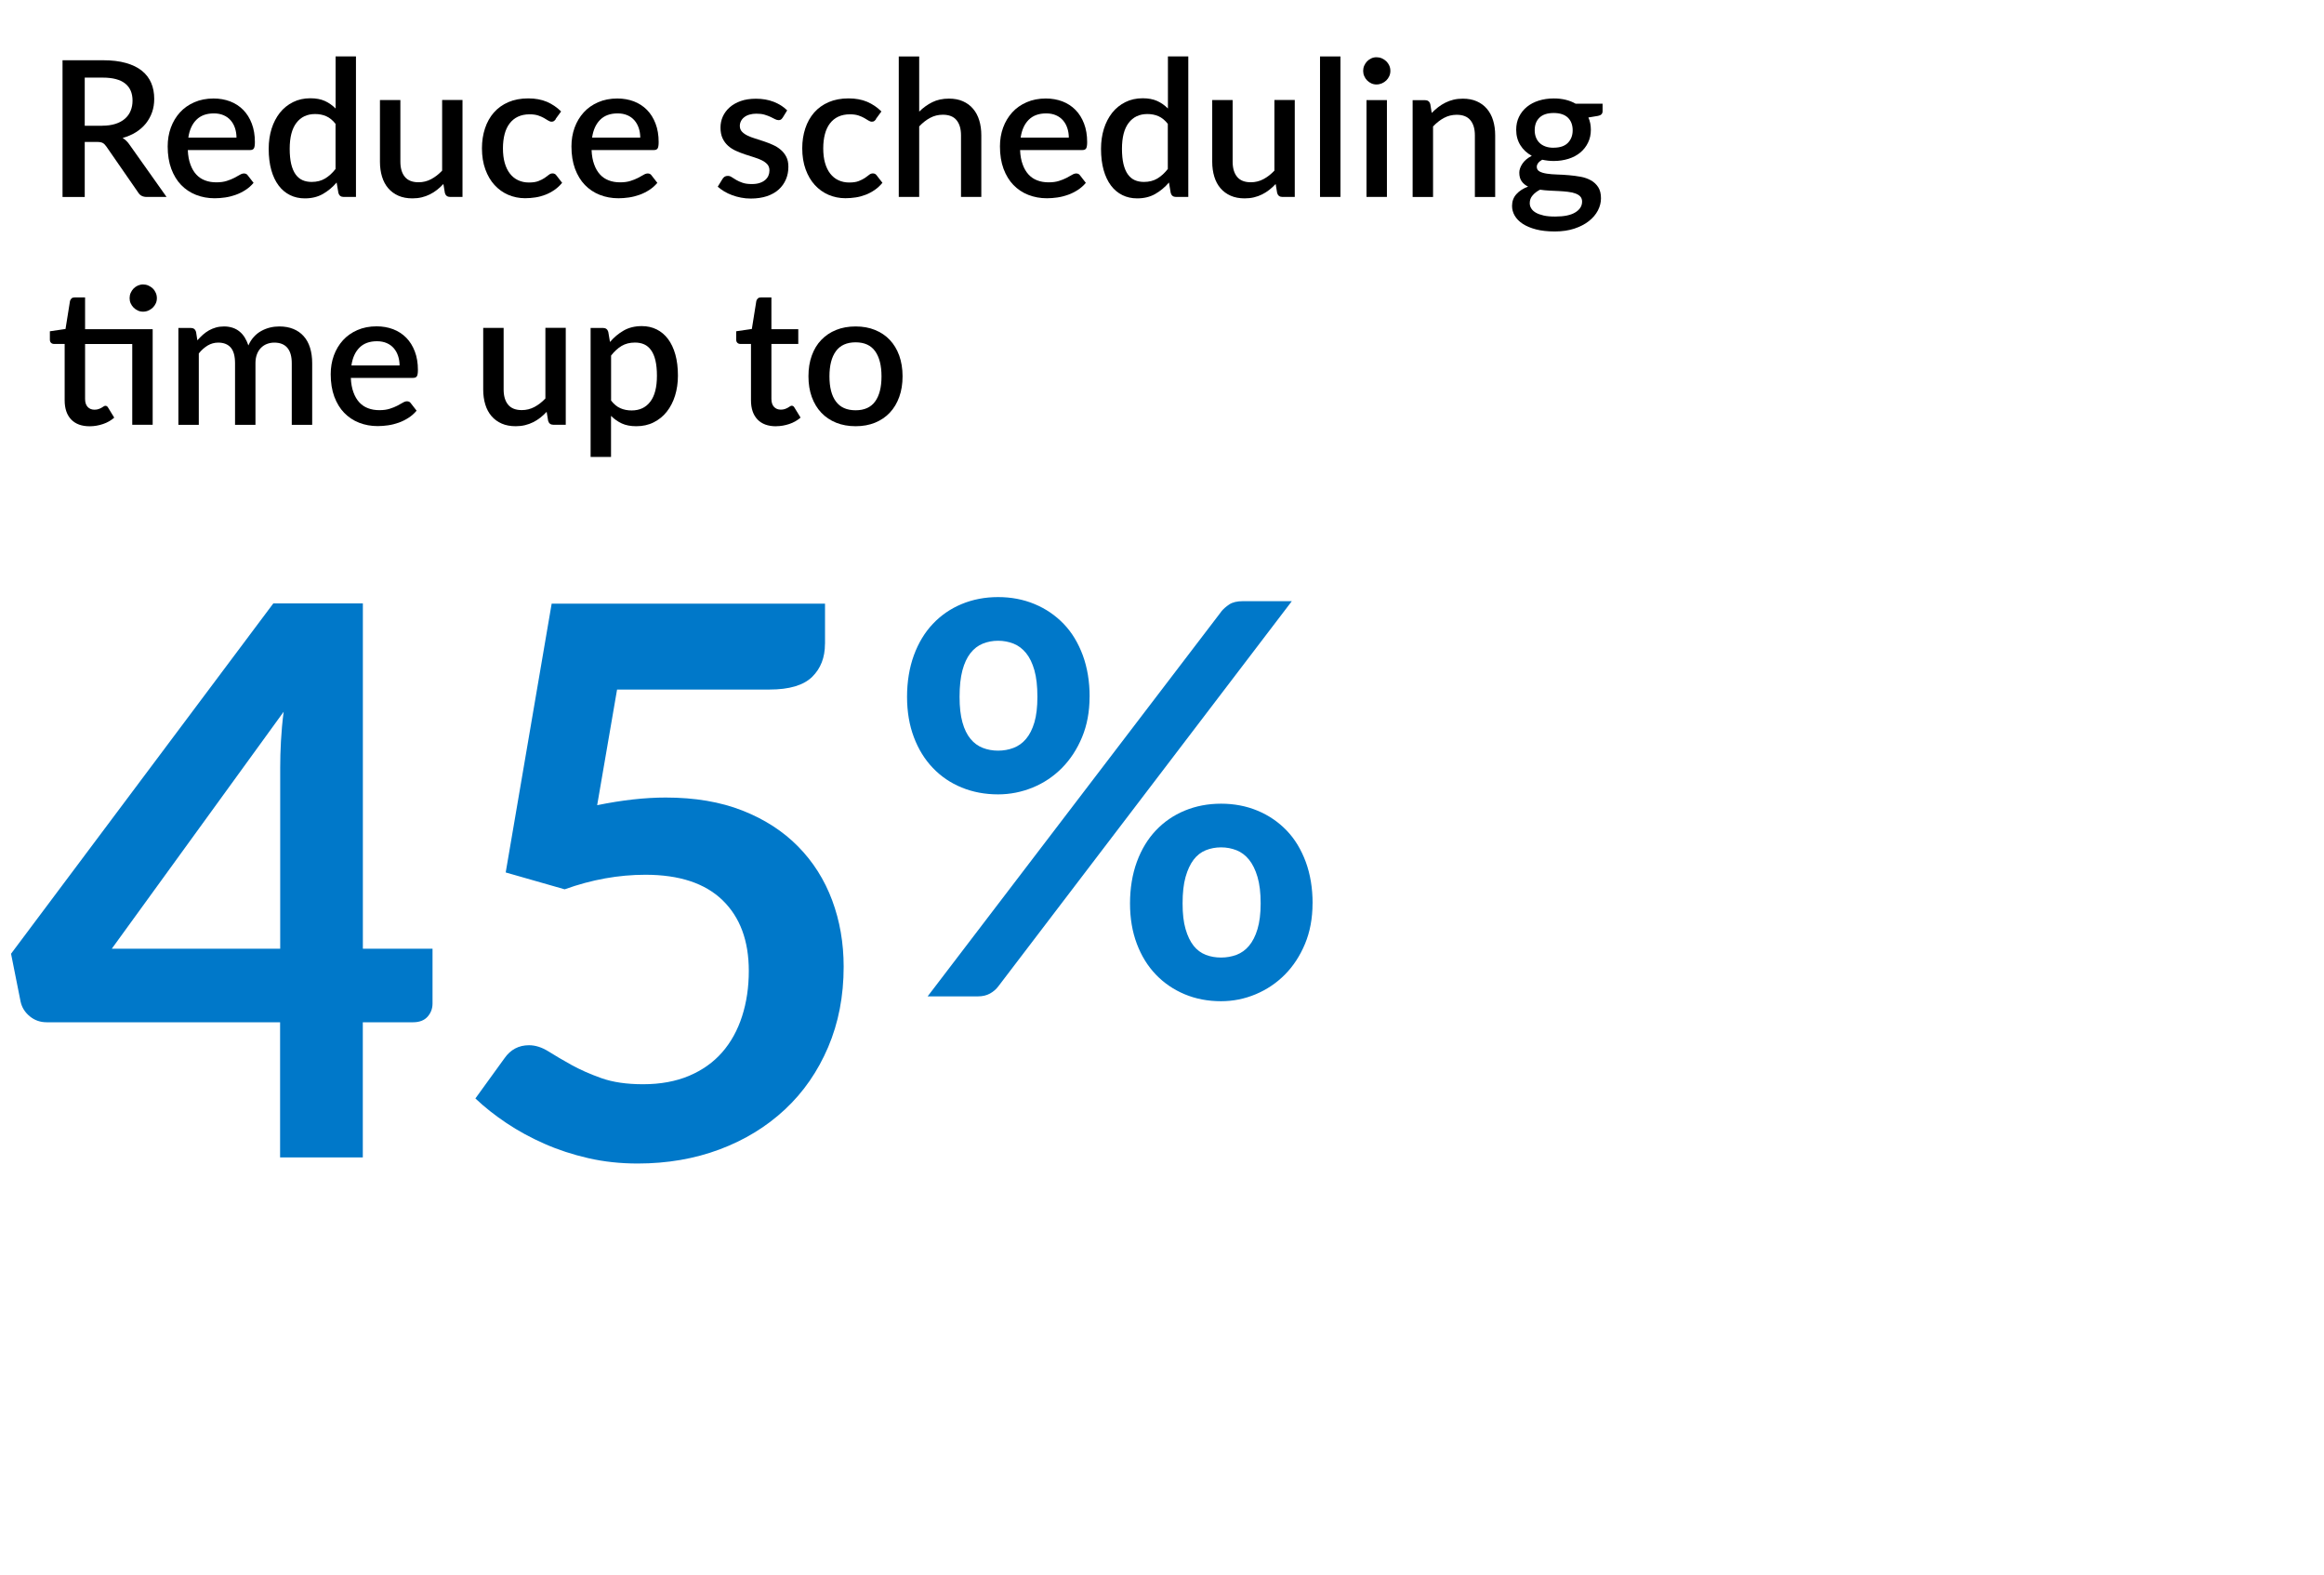
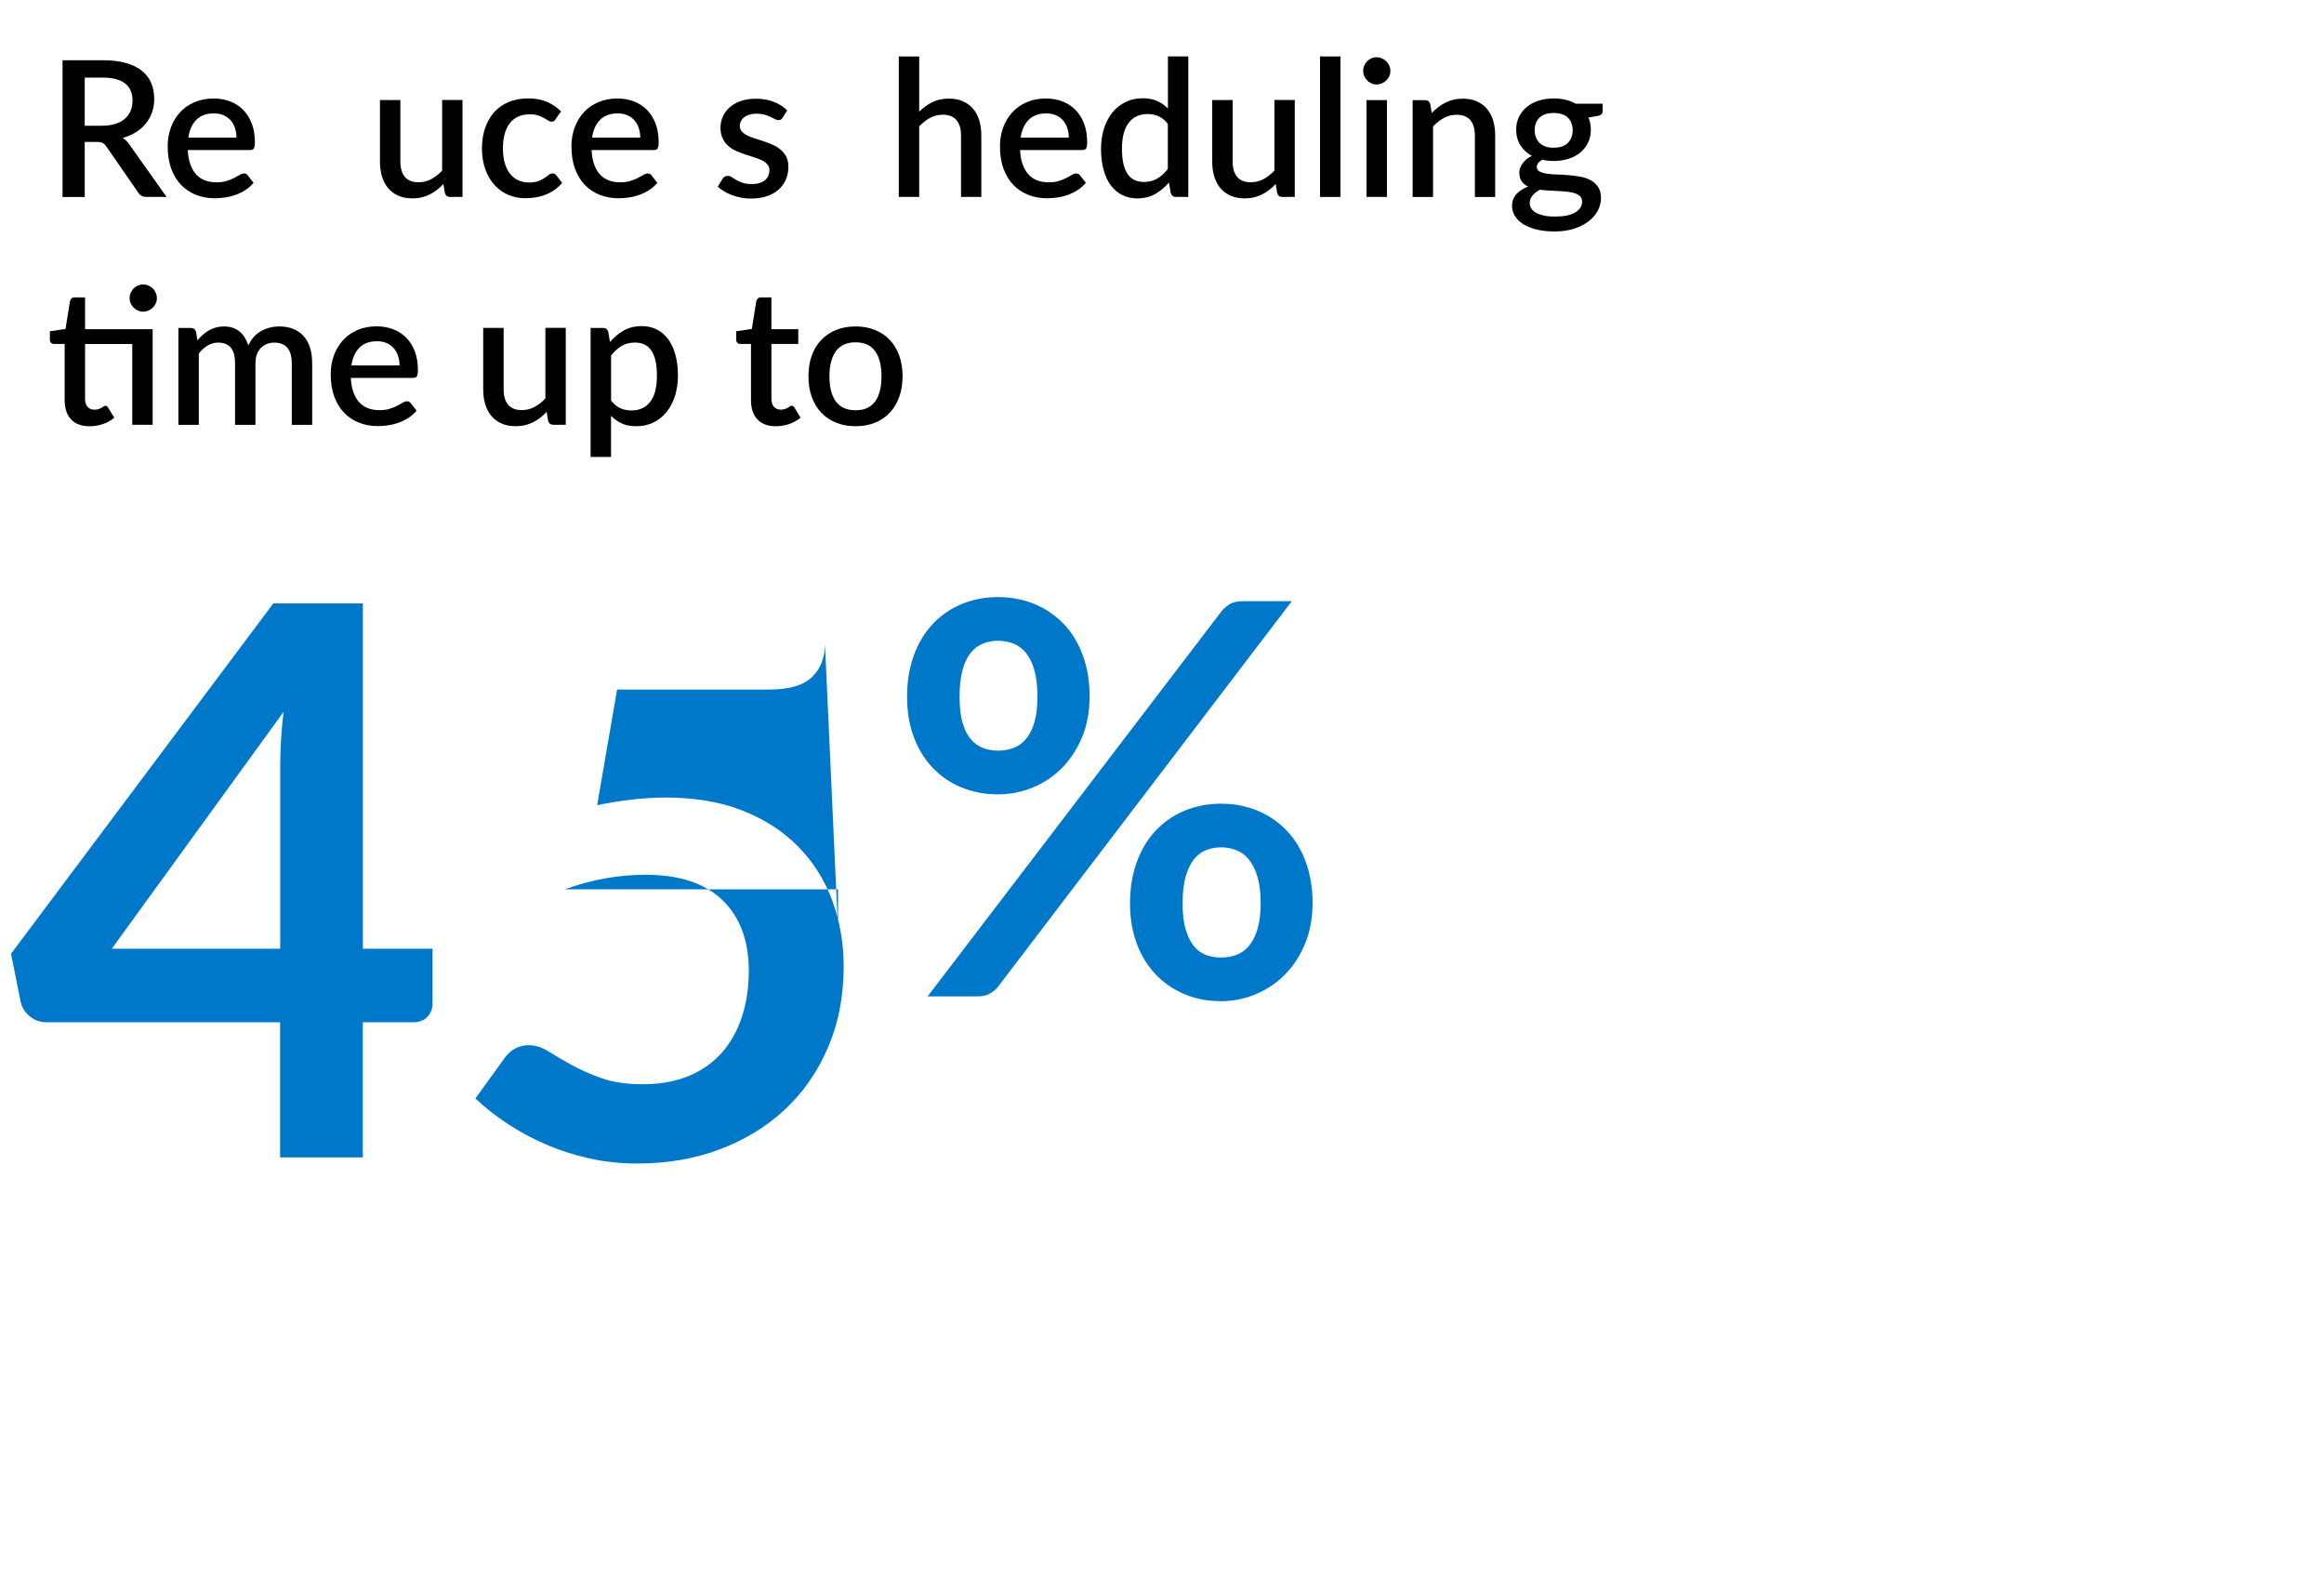
<svg xmlns="http://www.w3.org/2000/svg" id="Layer_1" viewBox="0 0 404 273.82">
  <defs>
    <style>.cls-1{fill:#000;}.cls-1,.cls-2{stroke-width:0px;}.cls-3{isolation:isolate;}.cls-2{fill:#0078c9;}</style>
  </defs>
  <g class="cls-3">
    <g class="cls-3">
      <path class="cls-2" d="M63.08,164.9h12.11v9.52c0,.89-.29,1.65-.87,2.3-.58.64-1.42.96-2.53.96h-8.72v23.49h-14.38v-23.49H8.11c-1.11,0-2.09-.34-2.93-1.03-.84-.69-1.38-1.54-1.6-2.56l-1.66-8.32,45.59-60.89h15.57v60.03ZM48.71,133.42c0-1.42.04-2.95.13-4.59.09-1.64.24-3.35.47-5.12l-29.88,41.19h29.28v-31.48Z" />
-       <path class="cls-2" d="M143.41,111.93c0,2.35-.74,4.26-2.23,5.72-1.49,1.46-3.96,2.2-7.42,2.2h-26.49l-3.46,20.1c4.35-.89,8.32-1.33,11.91-1.33,5.06,0,9.5.75,13.34,2.26,3.84,1.51,7.06,3.59,9.68,6.25,2.62,2.66,4.59,5.78,5.92,9.35,1.33,3.57,2,7.42,2,11.55,0,5.1-.9,9.76-2.7,13.98s-4.29,7.82-7.49,10.81c-3.2,2.99-6.98,5.31-11.35,6.95s-9.13,2.46-14.27,2.46c-3.02,0-5.88-.31-8.58-.93-2.71-.62-5.25-1.45-7.62-2.5-2.37-1.04-4.57-2.24-6.59-3.59-2.02-1.35-3.83-2.78-5.42-4.29l5.06-6.99c1.06-1.51,2.48-2.26,4.26-2.26,1.11,0,2.23.36,3.36,1.06,1.13.71,2.45,1.49,3.96,2.33,1.51.84,3.26,1.62,5.26,2.33,2,.71,4.41,1.06,7.25,1.06,3.02,0,5.68-.49,7.99-1.46,2.31-.98,4.23-2.34,5.76-4.09,1.53-1.75,2.68-3.84,3.46-6.26.78-2.42,1.17-5.05,1.17-7.89,0-5.23-1.52-9.33-4.56-12.28-3.04-2.95-7.51-4.43-13.41-4.43-4.66,0-9.34.84-14.04,2.53l-10.25-2.93,7.99-46.72h47.52v6.99Z" />
+       <path class="cls-2" d="M143.41,111.93c0,2.35-.74,4.26-2.23,5.72-1.49,1.46-3.96,2.2-7.42,2.2h-26.49l-3.46,20.1c4.35-.89,8.32-1.33,11.91-1.33,5.06,0,9.5.75,13.34,2.26,3.84,1.51,7.06,3.59,9.68,6.25,2.62,2.66,4.59,5.78,5.92,9.35,1.33,3.57,2,7.42,2,11.55,0,5.1-.9,9.76-2.7,13.98s-4.29,7.82-7.49,10.81c-3.2,2.99-6.98,5.31-11.35,6.95s-9.13,2.46-14.27,2.46c-3.02,0-5.88-.31-8.58-.93-2.71-.62-5.25-1.45-7.62-2.5-2.37-1.04-4.57-2.24-6.59-3.59-2.02-1.35-3.83-2.78-5.42-4.29l5.06-6.99c1.06-1.51,2.48-2.26,4.26-2.26,1.11,0,2.23.36,3.36,1.06,1.13.71,2.45,1.49,3.96,2.33,1.51.84,3.26,1.62,5.26,2.33,2,.71,4.41,1.06,7.25,1.06,3.02,0,5.68-.49,7.99-1.46,2.31-.98,4.23-2.34,5.76-4.09,1.53-1.75,2.68-3.84,3.46-6.26.78-2.42,1.17-5.05,1.17-7.89,0-5.23-1.52-9.33-4.56-12.28-3.04-2.95-7.51-4.43-13.41-4.43-4.66,0-9.34.84-14.04,2.53h47.52v6.99Z" />
      <path class="cls-2" d="M189.41,121.11c0,2.6-.44,4.94-1.31,7.03-.87,2.09-2.04,3.87-3.49,5.34-1.46,1.47-3.15,2.61-5.08,3.4-1.93.79-3.94,1.19-6.03,1.19-2.28,0-4.39-.4-6.32-1.19-1.93-.79-3.6-1.92-5.01-3.4-1.41-1.47-2.51-3.25-3.3-5.34-.79-2.09-1.19-4.43-1.19-7.03s.4-5.07,1.19-7.22c.79-2.15,1.89-3.97,3.3-5.46,1.41-1.49,3.08-2.64,5.01-3.44s4.04-1.21,6.32-1.21,4.39.4,6.34,1.21,3.63,1.96,5.06,3.44,2.53,3.31,3.33,5.46c.79,2.15,1.19,4.56,1.19,7.22ZM212.26,106.34c.38-.48.86-.9,1.43-1.28.57-.38,1.36-.57,2.38-.57h8.5l-51.01,66.93c-.38.51-.86.93-1.45,1.26-.59.33-1.29.5-2.11.5h-8.74l51.01-66.83ZM180.34,121.11c0-1.84-.17-3.37-.52-4.61-.35-1.23-.83-2.23-1.45-2.99s-1.35-1.31-2.18-1.64c-.84-.33-1.73-.5-2.68-.5s-1.84.17-2.66.5c-.82.33-1.54.88-2.14,1.64-.6.76-1.07,1.76-1.4,2.99-.33,1.24-.5,2.77-.5,4.61s.17,3.25.5,4.44c.33,1.19.8,2.15,1.4,2.87.6.73,1.31,1.25,2.14,1.57.82.32,1.71.48,2.66.48s1.84-.16,2.68-.48c.84-.32,1.57-.84,2.18-1.57.62-.73,1.1-1.69,1.45-2.87.35-1.19.52-2.67.52-4.44ZM228.17,157.02c0,2.6-.44,4.94-1.31,7.03s-2.04,3.87-3.49,5.34c-1.46,1.47-3.15,2.61-5.08,3.42-1.93.81-3.94,1.21-6.03,1.21-2.28,0-4.39-.4-6.32-1.21s-3.6-1.95-5.01-3.42c-1.41-1.47-2.51-3.25-3.3-5.34-.79-2.09-1.19-4.43-1.19-7.03s.4-5.07,1.19-7.22c.79-2.15,1.89-3.97,3.3-5.46,1.41-1.49,3.08-2.64,5.01-3.44s4.04-1.21,6.32-1.21,4.39.4,6.34,1.21,3.63,1.96,5.06,3.44,2.53,3.31,3.33,5.46c.79,2.15,1.19,4.56,1.19,7.22ZM219.15,157.02c0-1.84-.18-3.37-.55-4.61-.36-1.23-.86-2.23-1.47-2.99s-1.35-1.31-2.18-1.64c-.84-.33-1.73-.5-2.68-.5s-1.84.17-2.66.5c-.82.33-1.53.88-2.11,1.64s-1.05,1.76-1.4,2.99c-.35,1.24-.52,2.77-.52,4.61s.17,3.26.52,4.47.82,2.17,1.4,2.9,1.29,1.25,2.11,1.57c.82.32,1.71.47,2.66.47s1.84-.16,2.68-.47c.84-.32,1.57-.84,2.18-1.57s1.11-1.69,1.47-2.9c.36-1.2.55-2.69.55-4.47Z" />
    </g>
  </g>
  <path class="cls-1" d="M28.95,34.23h-3.45c-.68,0-1.18-.26-1.49-.79l-5.54-8c-.19-.27-.39-.47-.61-.59-.22-.12-.55-.18-.99-.18h-2.14v9.57h-3.86V10.47h7c1.56,0,2.91.16,4.03.48,1.13.32,2.05.77,2.78,1.36.73.59,1.26,1.3,1.61,2.12.35.82.52,1.74.52,2.76,0,.82-.12,1.6-.37,2.31-.25.71-.61,1.36-1.07,1.95-.47.58-1.04,1.09-1.72,1.52-.68.43-1.46.76-2.33,1.01.47.29.88.69,1.22,1.2l6.42,9.06ZM17.76,21.85c.88,0,1.65-.11,2.31-.32s1.21-.51,1.65-.9c.44-.38.77-.84.99-1.38.22-.53.33-1.12.33-1.77,0-1.3-.43-2.29-1.29-2.97-.86-.68-2.16-1.02-3.89-1.02h-3.13v8.37h3.04Z" />
  <path class="cls-1" d="M32.65,26.1c.04.96.19,1.78.45,2.48.25.7.59,1.28,1.01,1.74.42.46.93.81,1.52,1.03.59.23,1.25.34,1.97.34s1.29-.08,1.8-.24c.51-.16.95-.34,1.32-.53s.69-.37.96-.53c.26-.16.51-.24.73-.24.29,0,.51.11.66.33l1.01,1.3c-.42.5-.89.91-1.42,1.25-.53.34-1.09.62-1.68.83-.59.21-1.21.37-1.83.46-.63.09-1.24.14-1.83.14-1.17,0-2.25-.2-3.24-.59-1-.39-1.86-.97-2.59-1.72s-1.3-1.7-1.72-2.82c-.41-1.12-.62-2.41-.62-3.88,0-1.17.18-2.25.55-3.27.37-1.01.9-1.89,1.58-2.64s1.52-1.34,2.51-1.77c.98-.43,2.1-.65,3.34-.65,1.03,0,1.99.17,2.87.5.88.34,1.64.83,2.28,1.48.64.65,1.13,1.44,1.49,2.38.36.94.54,2.01.54,3.21,0,.55-.06.92-.18,1.11s-.34.28-.66.28h-10.81ZM41.11,23.92c0-.59-.09-1.15-.26-1.66-.17-.51-.42-.96-.75-1.34s-.74-.68-1.23-.89-1.05-.32-1.69-.32c-1.29,0-2.3.37-3.04,1.11-.74.74-1.21,1.77-1.4,3.1h8.37Z" />
-   <path class="cls-1" d="M61.88,9.81v24.42h-2.14c-.47,0-.78-.23-.91-.68l-.31-1.83c-.7.82-1.5,1.49-2.4,2-.9.51-1.94.76-3.13.76-.95,0-1.8-.19-2.57-.57-.77-.38-1.43-.93-1.98-1.66s-.98-1.63-1.28-2.7c-.3-1.07-.45-2.3-.45-3.69,0-1.25.17-2.41.5-3.48.34-1.07.82-1.99,1.44-2.78.63-.79,1.39-1.4,2.29-1.85.9-.45,1.9-.67,3.01-.67.99,0,1.83.16,2.52.47.69.31,1.31.75,1.87,1.31v-9.06h3.55ZM58.34,21.54c-.5-.64-1.04-1.08-1.63-1.34s-1.24-.38-1.93-.38c-1.39,0-2.47.51-3.25,1.53-.78,1.02-1.17,2.52-1.17,4.51,0,1.03.09,1.92.26,2.65.18.73.43,1.33.76,1.79.33.46.73.8,1.2,1.01s1.01.31,1.6.31c.9,0,1.68-.2,2.33-.59.65-.39,1.26-.94,1.82-1.66v-7.84Z" />
  <path class="cls-1" d="M80.4,17.4v16.83h-2.15c-.47,0-.78-.23-.91-.68l-.26-1.57c-.35.37-.72.72-1.11,1.02-.39.31-.81.57-1.25.79s-.91.39-1.41.51-1.04.18-1.61.18c-.92,0-1.74-.15-2.44-.46-.7-.31-1.29-.74-1.77-1.3s-.84-1.23-1.08-2.02c-.24-.79-.36-1.65-.36-2.6v-10.71h3.55v10.71c0,1.13.26,2.01.78,2.64.52.63,1.32.94,2.38.94.78,0,1.51-.18,2.19-.54s1.31-.85,1.91-1.48v-12.28h3.55Z" />
  <path class="cls-1" d="M96.62,20.7c-.11.14-.21.25-.31.33-.1.08-.24.12-.43.12s-.38-.07-.59-.2c-.2-.13-.45-.28-.73-.44-.28-.16-.62-.31-1.01-.44-.4-.13-.89-.2-1.49-.2-.77,0-1.44.14-2.02.41-.58.27-1.06.67-1.45,1.18-.39.51-.68,1.13-.87,1.86-.19.73-.29,1.55-.29,2.47s.1,1.79.31,2.52c.21.74.51,1.36.9,1.86s.86.89,1.42,1.15c.56.26,1.18.4,1.87.4s1.24-.08,1.67-.25c.43-.17.79-.35,1.07-.54.29-.2.53-.38.73-.54.2-.17.42-.25.65-.25.29,0,.51.11.66.33l1.01,1.3c-.41.5-.86.91-1.35,1.25-.5.34-1.02.62-1.57.83-.55.21-1.12.37-1.72.46-.59.09-1.19.14-1.8.14-1.04,0-2.02-.2-2.93-.59-.91-.39-1.7-.96-2.38-1.7-.68-.74-1.21-1.65-1.6-2.72s-.59-2.3-.59-3.67c0-1.24.18-2.4.53-3.46.35-1.06.87-1.98,1.54-2.75.68-.77,1.51-1.37,2.52-1.81,1-.43,2.16-.65,3.46-.65,1.22,0,2.3.2,3.23.59.93.4,1.76.96,2.48,1.68l-.94,1.29Z" />
  <path class="cls-1" d="M102.84,26.1c.04.96.19,1.78.45,2.48.25.7.59,1.28,1.01,1.74.42.46.93.81,1.52,1.03.59.23,1.25.34,1.97.34s1.29-.08,1.8-.24c.51-.16.95-.34,1.32-.53s.69-.37.96-.53c.26-.16.51-.24.73-.24.29,0,.51.11.66.33l1.01,1.3c-.42.5-.89.91-1.42,1.25-.53.34-1.09.62-1.68.83-.59.21-1.21.37-1.83.46-.63.09-1.24.14-1.83.14-1.17,0-2.25-.2-3.24-.59-1-.39-1.86-.97-2.59-1.72s-1.3-1.7-1.72-2.82c-.41-1.12-.62-2.41-.62-3.88,0-1.17.18-2.25.55-3.27.37-1.01.9-1.89,1.58-2.64s1.52-1.34,2.51-1.77c.98-.43,2.1-.65,3.34-.65,1.03,0,1.99.17,2.87.5.88.34,1.64.83,2.28,1.48.64.65,1.13,1.44,1.49,2.38.36.94.54,2.01.54,3.21,0,.55-.06.92-.18,1.11s-.34.28-.66.28h-10.81ZM111.3,23.92c0-.59-.09-1.15-.26-1.66-.17-.51-.42-.96-.75-1.34s-.74-.68-1.23-.89-1.05-.32-1.69-.32c-1.29,0-2.3.37-3.04,1.11-.74.74-1.21,1.77-1.4,3.1h8.37Z" />
  <path class="cls-1" d="M136.05,20.45c-.09.15-.19.26-.3.33-.11.07-.25.1-.41.1-.19,0-.39-.06-.61-.17-.22-.12-.48-.24-.78-.39-.3-.14-.65-.27-1.05-.39-.4-.12-.87-.17-1.41-.17-.44,0-.84.05-1.2.16-.36.1-.66.25-.91.45-.25.19-.44.42-.57.68-.13.26-.2.54-.2.83,0,.4.12.73.36.99.24.26.56.49.96.69.4.19.85.37,1.35.52.51.15,1.02.32,1.55.5.53.18,1.04.38,1.55.61s.96.51,1.35.85c.4.34.71.74.96,1.22s.36,1.06.36,1.74c0,.79-.14,1.52-.43,2.19-.29.67-.7,1.25-1.25,1.75-.55.5-1.23.88-2.05,1.16-.82.27-1.76.41-2.81.41-.58,0-1.15-.05-1.69-.16-.54-.1-1.06-.25-1.55-.43-.49-.18-.95-.4-1.37-.65-.42-.25-.8-.53-1.13-.82l.83-1.35c.1-.17.22-.29.37-.39.15-.09.33-.14.55-.14.23,0,.46.07.68.22.23.15.49.31.79.49.3.18.67.34,1.1.49s.96.22,1.6.22c.53,0,.98-.06,1.37-.19s.7-.3.96-.52c.25-.22.44-.47.56-.75.12-.28.18-.58.18-.9,0-.43-.12-.78-.36-1.06-.24-.27-.56-.51-.97-.71-.4-.2-.86-.37-1.37-.53-.51-.15-1.03-.32-1.56-.5-.53-.18-1.05-.38-1.56-.61-.51-.23-.97-.52-1.37-.88-.4-.36-.72-.79-.96-1.3-.24-.51-.36-1.14-.36-1.87,0-.67.13-1.31.4-1.91.27-.6.67-1.14,1.19-1.6.52-.46,1.17-.83,1.93-1.1.76-.27,1.65-.4,2.65-.4,1.13,0,2.16.18,3.09.54.92.36,1.7.86,2.33,1.48l-.79,1.29Z" />
-   <path class="cls-1" d="M152.3,20.7c-.11.14-.21.25-.31.33-.1.08-.24.12-.43.12s-.38-.07-.59-.2c-.2-.13-.45-.28-.73-.44-.28-.16-.62-.31-1.01-.44-.4-.13-.89-.2-1.49-.2-.77,0-1.44.14-2.02.41-.58.27-1.06.67-1.45,1.18-.39.51-.68,1.13-.87,1.86-.19.73-.29,1.55-.29,2.47s.1,1.79.31,2.52c.21.74.51,1.36.9,1.86s.86.89,1.42,1.15c.56.26,1.18.4,1.87.4s1.24-.08,1.67-.25c.43-.17.79-.35,1.07-.54.29-.2.53-.38.73-.54.2-.17.42-.25.65-.25.29,0,.51.11.66.33l1.01,1.3c-.41.5-.86.91-1.35,1.25-.5.34-1.02.62-1.57.83-.55.21-1.12.37-1.72.46-.59.09-1.19.14-1.8.14-1.04,0-2.02-.2-2.93-.59-.91-.39-1.7-.96-2.38-1.7-.68-.74-1.21-1.65-1.6-2.72s-.59-2.3-.59-3.67c0-1.24.18-2.4.53-3.46.35-1.06.87-1.98,1.54-2.75.68-.77,1.51-1.37,2.52-1.81,1-.43,2.16-.65,3.46-.65,1.22,0,2.3.2,3.23.59.93.4,1.76.96,2.48,1.68l-.94,1.29Z" />
  <path class="cls-1" d="M159.79,19.4c.69-.68,1.45-1.23,2.28-1.64.82-.41,1.79-.62,2.89-.62.92,0,1.74.15,2.43.46.7.31,1.29.74,1.76,1.3.48.56.84,1.23,1.08,2.02s.36,1.65.36,2.6v10.71h-3.53v-10.71c0-1.13-.26-2.01-.78-2.64-.52-.63-1.32-.94-2.38-.94-.79,0-1.53.18-2.2.54-.68.36-1.31.86-1.91,1.49v12.26h-3.55V9.81h3.55v9.59Z" />
  <path class="cls-1" d="M177.33,26.1c.04.96.19,1.78.45,2.48.25.7.59,1.28,1.01,1.74.42.46.93.81,1.52,1.03.59.23,1.25.34,1.97.34s1.29-.08,1.8-.24c.51-.16.95-.34,1.32-.53s.69-.37.96-.53c.26-.16.51-.24.73-.24.29,0,.51.11.66.33l1.01,1.3c-.42.5-.89.91-1.42,1.25-.53.34-1.09.62-1.68.83-.59.21-1.21.37-1.83.46-.63.09-1.24.14-1.83.14-1.17,0-2.25-.2-3.24-.59-1-.39-1.86-.97-2.59-1.72s-1.3-1.7-1.72-2.82c-.41-1.12-.62-2.41-.62-3.88,0-1.17.18-2.25.55-3.27.37-1.01.9-1.89,1.58-2.64s1.52-1.34,2.51-1.77c.98-.43,2.1-.65,3.34-.65,1.03,0,1.99.17,2.87.5.88.34,1.64.83,2.28,1.48.64.65,1.13,1.44,1.49,2.38.36.94.54,2.01.54,3.21,0,.55-.06.92-.18,1.11s-.34.28-.66.28h-10.81ZM185.8,23.92c0-.59-.09-1.15-.26-1.66-.17-.51-.42-.96-.75-1.34s-.74-.68-1.23-.89-1.05-.32-1.69-.32c-1.29,0-2.3.37-3.04,1.11-.74.74-1.21,1.77-1.4,3.1h8.37Z" />
  <path class="cls-1" d="M206.57,9.81v24.42h-2.14c-.47,0-.78-.23-.91-.68l-.31-1.83c-.7.82-1.5,1.49-2.4,2-.9.51-1.94.76-3.13.76-.95,0-1.8-.19-2.57-.57-.77-.38-1.43-.93-1.98-1.66s-.98-1.63-1.28-2.7c-.3-1.07-.45-2.3-.45-3.69,0-1.25.17-2.41.5-3.48.34-1.07.82-1.99,1.44-2.78.63-.79,1.39-1.4,2.29-1.85.9-.45,1.9-.67,3.01-.67.99,0,1.83.16,2.52.47.69.31,1.31.75,1.87,1.31v-9.06h3.55ZM203.02,21.54c-.5-.64-1.04-1.08-1.63-1.34s-1.24-.38-1.93-.38c-1.39,0-2.47.51-3.25,1.53-.78,1.02-1.17,2.52-1.17,4.51,0,1.03.09,1.92.26,2.65.18.73.43,1.33.76,1.79.33.46.73.8,1.2,1.01s1.01.31,1.6.31c.9,0,1.68-.2,2.33-.59.65-.39,1.26-.94,1.82-1.66v-7.84Z" />
  <path class="cls-1" d="M225.08,17.4v16.83h-2.15c-.47,0-.78-.23-.91-.68l-.26-1.57c-.35.37-.72.72-1.11,1.02-.39.31-.81.57-1.25.79s-.91.39-1.41.51-1.04.18-1.61.18c-.92,0-1.74-.15-2.44-.46-.7-.31-1.29-.74-1.77-1.3s-.84-1.23-1.08-2.02c-.24-.79-.36-1.65-.36-2.6v-10.71h3.55v10.71c0,1.13.26,2.01.78,2.64.52.63,1.32.94,2.38.94.78,0,1.51-.18,2.19-.54s1.31-.85,1.91-1.48v-12.28h3.55Z" />
  <path class="cls-1" d="M233.02,9.81v24.42h-3.55V9.81h3.55Z" />
  <path class="cls-1" d="M241.7,12.32c0,.32-.06.62-.19.91-.13.29-.3.54-.52.75-.22.21-.48.39-.77.51s-.6.19-.93.19-.62-.06-.9-.19c-.28-.13-.53-.3-.73-.51-.21-.21-.38-.46-.5-.75-.13-.29-.19-.59-.19-.91s.06-.64.19-.92c.13-.29.29-.54.5-.75.21-.21.45-.38.73-.51.28-.13.58-.19.9-.19s.64.06.93.19.55.3.77.51c.22.21.39.46.52.75.13.29.19.59.19.92ZM241.1,17.4v16.83h-3.55v-16.83h3.55Z" />
  <path class="cls-1" d="M248.89,19.63c.36-.37.74-.71,1.13-1.01.39-.3.81-.56,1.25-.78.44-.22.91-.39,1.4-.51.5-.12,1.03-.18,1.62-.18.92,0,1.74.15,2.43.46.7.31,1.29.74,1.76,1.3.48.56.84,1.23,1.08,2.02s.36,1.65.36,2.6v10.71h-3.53v-10.71c0-1.13-.26-2.01-.78-2.64-.52-.63-1.32-.94-2.38-.94-.79,0-1.53.18-2.2.54-.68.36-1.31.86-1.91,1.49v12.26h-3.55v-16.83h2.15c.48,0,.79.23.92.68l.25,1.55Z" />
  <path class="cls-1" d="M278.59,18.01v1.32c0,.44-.26.71-.79.81l-1.68.28c.29.64.43,1.35.43,2.13,0,.83-.16,1.57-.49,2.24-.32.67-.77,1.24-1.34,1.72-.57.47-1.25.84-2.05,1.09s-1.65.38-2.57.38c-.35,0-.7-.02-1.03-.06-.34-.04-.66-.09-.98-.16-.32.19-.56.38-.71.59-.15.21-.23.42-.23.64,0,.36.16.63.48.81s.74.3,1.26.38c.52.08,1.12.13,1.79.15s1.35.06,2.05.12,1.38.15,2.05.27,1.27.34,1.79.63c.52.29.94.69,1.26,1.18.32.5.48,1.14.48,1.93,0,.73-.18,1.44-.54,2.13-.36.69-.89,1.31-1.58,1.85-.69.54-1.53.97-2.52,1.3-.99.32-2.12.49-3.38.49s-2.35-.12-3.27-.36c-.93-.24-1.71-.57-2.33-.98-.62-.41-1.08-.89-1.39-1.43s-.45-1.1-.45-1.68c0-.79.25-1.47.75-2.03.5-.56,1.18-1,2.04-1.32-.46-.22-.83-.52-1.11-.91-.28-.38-.42-.89-.42-1.52,0-.49.18-1.01.54-1.55s.91-1,1.63-1.37c-.84-.46-1.5-1.07-1.98-1.84-.48-.76-.73-1.66-.73-2.68,0-.84.16-1.59.49-2.26s.78-1.24,1.36-1.72c.58-.47,1.27-.84,2.07-1.09.8-.25,1.67-.38,2.62-.38,1.45,0,2.72.3,3.79.91h4.7ZM275.03,35.05c0-.37-.11-.67-.32-.9-.21-.23-.5-.4-.87-.53s-.79-.22-1.27-.28c-.48-.06-1-.1-1.54-.13-.54-.03-1.1-.06-1.67-.08-.57-.03-1.11-.08-1.64-.16-.53.27-.96.6-1.29.99-.34.39-.5.83-.5,1.34,0,.33.08.64.26.92.17.29.43.53.79.74s.81.37,1.37.5,1.22.18,2,.18c1.56,0,2.73-.24,3.51-.73.78-.48,1.17-1.11,1.17-1.86ZM270.09,25.67c1.1,0,1.92-.28,2.47-.84.55-.56.83-1.29.83-2.19s-.28-1.66-.83-2.19-1.38-.81-2.47-.81-1.91.27-2.47.81c-.56.54-.83,1.27-.83,2.19,0,.44.07.85.21,1.22.14.37.35.7.63.97.27.27.62.48,1.03.63s.89.22,1.43.22Z" />
  <path class="cls-1" d="M26.54,73.83h-3.55v-14.04h-8.2v9.55c0,.6.15,1.07.45,1.39.3.32.69.48,1.19.48.28,0,.51-.04.71-.11.2-.07.37-.15.51-.23.14-.08.27-.16.37-.23.1-.07.21-.11.3-.11.2,0,.36.11.48.33l1.06,1.73c-.55.48-1.2.86-1.95,1.11s-1.52.39-2.31.39c-1.4,0-2.47-.39-3.23-1.18-.75-.79-1.13-1.9-1.13-3.33v-9.8h-1.85c-.2,0-.37-.06-.51-.19-.14-.13-.21-.32-.21-.57v-1.44l2.72-.4.78-4.87c.05-.19.15-.34.28-.45.13-.12.31-.17.53-.17h1.81v5.53h11.75v16.6ZM27.27,51.83c0,.32-.06.62-.19.9-.13.28-.3.53-.52.74-.22.21-.48.38-.77.51-.29.13-.6.19-.92.19s-.62-.06-.9-.19-.53-.3-.74-.51c-.21-.21-.39-.46-.51-.74-.13-.28-.19-.58-.19-.9s.06-.64.19-.93c.13-.29.3-.54.51-.76.21-.21.46-.39.74-.51s.58-.19.9-.19.62.06.92.19c.29.13.55.3.77.51.22.21.39.47.52.76.13.29.19.6.19.93Z" />
  <path class="cls-1" d="M31.01,73.83v-16.83h2.15c.48,0,.79.23.92.68l.23,1.47c.31-.35.63-.67.96-.97.33-.29.68-.54,1.06-.76.38-.21.79-.38,1.22-.5.43-.12.9-.18,1.41-.18.54,0,1.03.08,1.49.23.45.15.85.37,1.2.66.35.29.65.63.9,1.04.25.41.46.86.63,1.37.25-.58.57-1.08.96-1.5.38-.42.81-.76,1.29-1.02.47-.26.98-.46,1.51-.59.53-.13,1.07-.19,1.62-.19.9,0,1.71.14,2.42.43.71.29,1.31.7,1.8,1.25.49.54.86,1.21,1.11,2s.38,1.69.38,2.71v10.71h-3.55v-10.71c0-1.19-.26-2.08-.77-2.68-.51-.6-1.27-.9-2.27-.9-.45,0-.87.08-1.27.23-.4.15-.74.38-1.04.68-.3.3-.53.67-.7,1.11-.17.45-.26.96-.26,1.56v10.71h-3.55v-10.71c0-1.23-.25-2.14-.74-2.71s-1.22-.87-2.18-.87c-.66,0-1.27.17-1.83.5-.56.34-1.08.79-1.55,1.38v12.41h-3.55Z" />
  <path class="cls-1" d="M60.99,65.7c.04.96.19,1.78.45,2.48.25.7.59,1.28,1.01,1.74.42.46.93.81,1.52,1.03.59.23,1.25.34,1.97.34s1.29-.08,1.8-.24c.51-.16.95-.34,1.32-.53s.69-.37.96-.53c.26-.16.51-.24.73-.24.29,0,.51.11.66.33l1.01,1.3c-.42.5-.89.91-1.42,1.25-.53.34-1.09.62-1.68.83-.59.21-1.21.37-1.83.46-.63.09-1.24.14-1.83.14-1.17,0-2.25-.2-3.24-.59-1-.39-1.86-.97-2.59-1.72s-1.3-1.7-1.72-2.82c-.41-1.12-.62-2.41-.62-3.88,0-1.17.18-2.25.55-3.27.37-1.01.9-1.89,1.58-2.64s1.52-1.34,2.51-1.77c.98-.43,2.1-.65,3.34-.65,1.03,0,1.99.17,2.87.5.88.34,1.64.83,2.28,1.48.64.65,1.13,1.44,1.49,2.38.36.94.54,2.01.54,3.21,0,.55-.06.92-.18,1.11s-.34.28-.66.28h-10.81ZM69.46,63.52c0-.59-.09-1.15-.26-1.66-.17-.51-.42-.96-.75-1.34s-.74-.68-1.23-.89-1.05-.32-1.69-.32c-1.29,0-2.3.37-3.04,1.11-.74.74-1.21,1.77-1.4,3.1h8.37Z" />
  <path class="cls-1" d="M98.35,57v16.83h-2.15c-.47,0-.78-.23-.91-.68l-.26-1.57c-.35.37-.72.72-1.11,1.02-.39.31-.81.57-1.25.79s-.91.39-1.41.51-1.04.18-1.61.18c-.92,0-1.74-.15-2.44-.46-.7-.31-1.29-.74-1.77-1.3s-.84-1.23-1.08-2.02c-.24-.79-.36-1.65-.36-2.6v-10.71h3.55v10.71c0,1.13.26,2.01.78,2.64.52.63,1.32.94,2.38.94.78,0,1.51-.18,2.19-.54s1.31-.85,1.91-1.48v-12.28h3.55Z" />
  <path class="cls-1" d="M106.04,59.44c.7-.82,1.5-1.49,2.4-2,.9-.51,1.94-.76,3.13-.76.95,0,1.8.19,2.57.57s1.43.93,1.98,1.66c.55.73.98,1.63,1.28,2.7.3,1.07.45,2.3.45,3.69,0,1.24-.17,2.4-.5,3.47-.33,1.07-.82,2-1.44,2.79s-1.39,1.4-2.28,1.85c-.89.45-1.9.67-3.02.67-.99,0-1.83-.16-2.52-.48s-1.31-.76-1.87-1.32v7.14h-3.55v-22.42h2.15c.48,0,.79.23.92.68l.3,1.77ZM106.22,69.61c.5.64,1.04,1.09,1.62,1.34.59.26,1.24.39,1.96.39,1.39,0,2.47-.51,3.24-1.52.78-1.01,1.16-2.52,1.16-4.52,0-1.03-.09-1.92-.26-2.65s-.43-1.33-.76-1.79c-.33-.46-.73-.8-1.2-1.01-.47-.21-1.01-.31-1.6-.31-.9,0-1.68.2-2.33.59s-1.26.95-1.82,1.67v7.8Z" />
  <path class="cls-1" d="M134.91,74.09c-1.4,0-2.47-.39-3.23-1.18-.75-.79-1.13-1.9-1.13-3.33v-9.8h-1.85c-.2,0-.37-.06-.51-.19-.14-.13-.21-.32-.21-.57v-1.44l2.72-.4.78-4.87c.05-.19.15-.34.28-.45.13-.12.31-.17.53-.17h1.81v5.53h4.67v2.56h-4.67v9.55c0,.6.15,1.07.45,1.39.3.32.69.48,1.19.48.28,0,.51-.04.71-.11.2-.07.37-.15.51-.23.14-.08.27-.16.37-.23.1-.07.21-.11.3-.11.2,0,.36.11.48.33l1.06,1.73c-.55.48-1.2.86-1.95,1.11s-1.52.39-2.31.39Z" />
  <path class="cls-1" d="M148.74,56.74c1.24,0,2.37.2,3.37.61,1.01.41,1.86.98,2.57,1.73.71.75,1.26,1.66,1.64,2.72.38,1.07.58,2.27.58,3.6s-.19,2.53-.58,3.6c-.39,1.07-.93,1.98-1.64,2.73-.71.75-1.57,1.33-2.57,1.74-1.01.41-2.13.61-3.37.61s-2.38-.2-3.39-.61c-1.01-.41-1.87-.99-2.58-1.74s-1.26-1.66-1.65-2.73c-.39-1.07-.58-2.27-.58-3.6s.19-2.53.58-3.6c.38-1.07.93-1.97,1.65-2.72s1.58-1.33,2.58-1.73c1.01-.41,2.14-.61,3.39-.61ZM148.74,71.31c1.52,0,2.65-.51,3.39-1.53.74-1.02,1.11-2.47,1.11-4.36s-.37-3.35-1.11-4.38c-.74-1.03-1.87-1.54-3.39-1.54s-2.68.51-3.43,1.54c-.75,1.03-1.12,2.49-1.12,4.38s.37,3.35,1.12,4.36c.75,1.02,1.89,1.53,3.43,1.53Z" />
</svg>